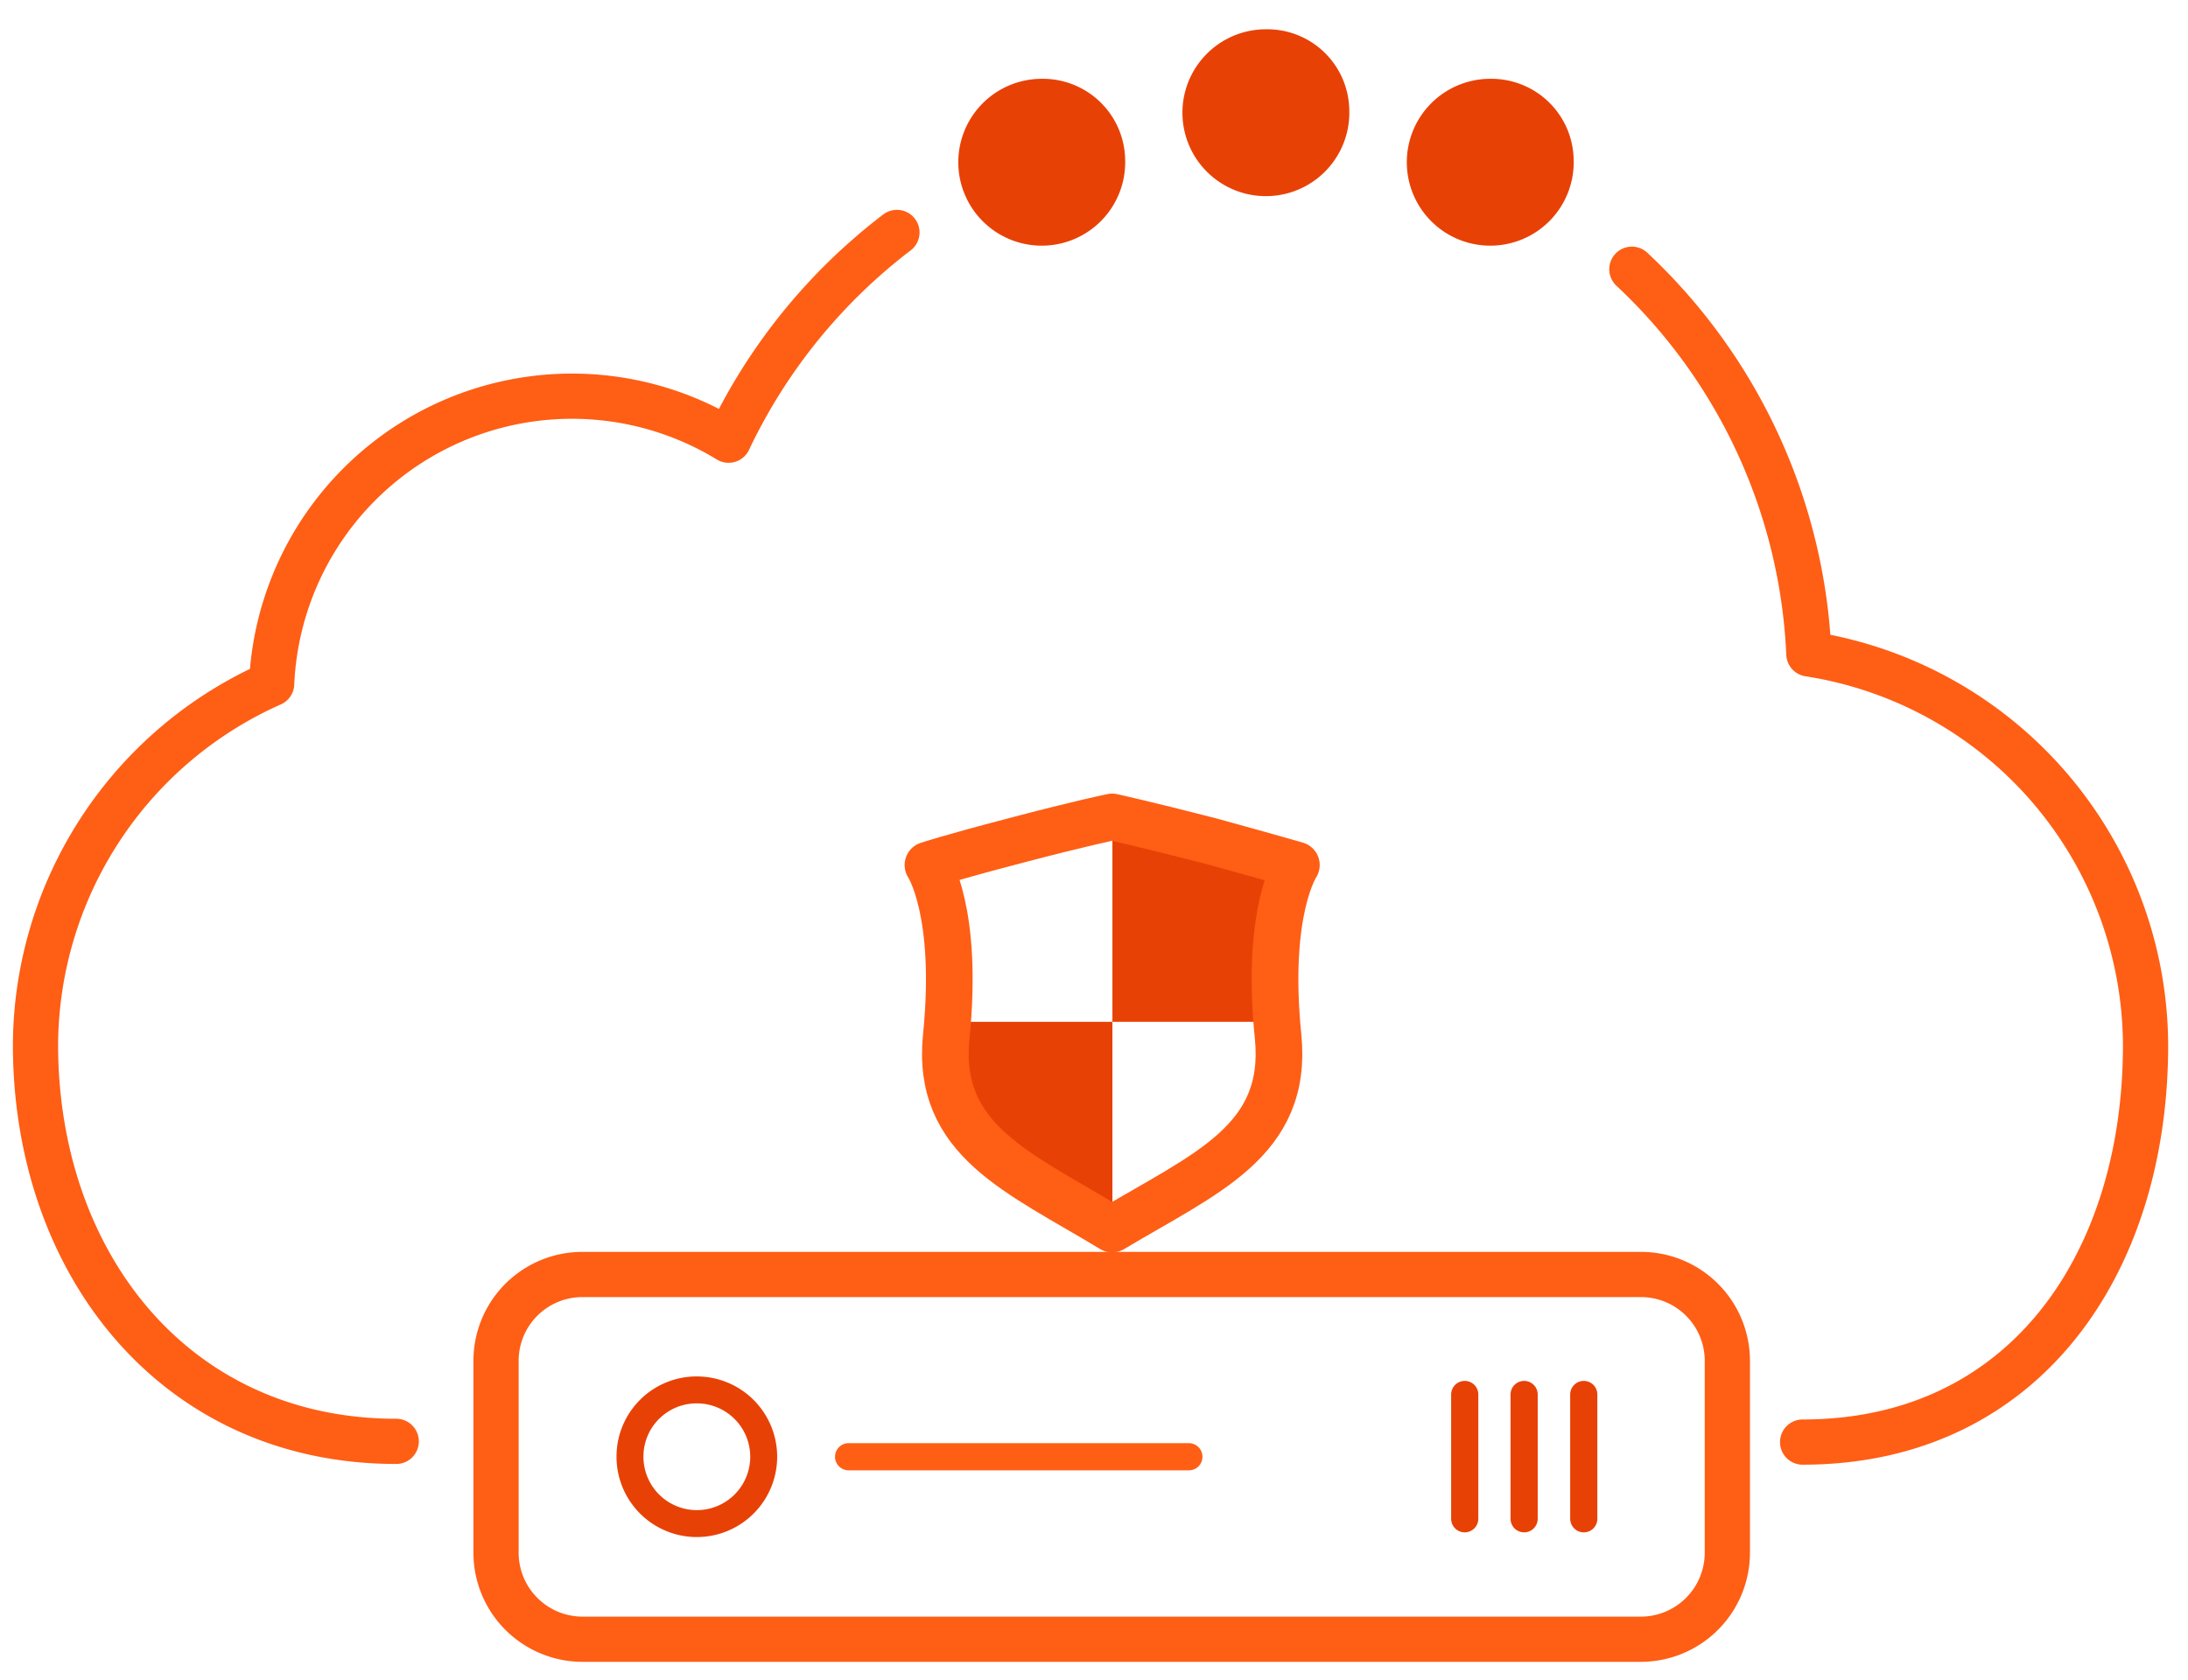
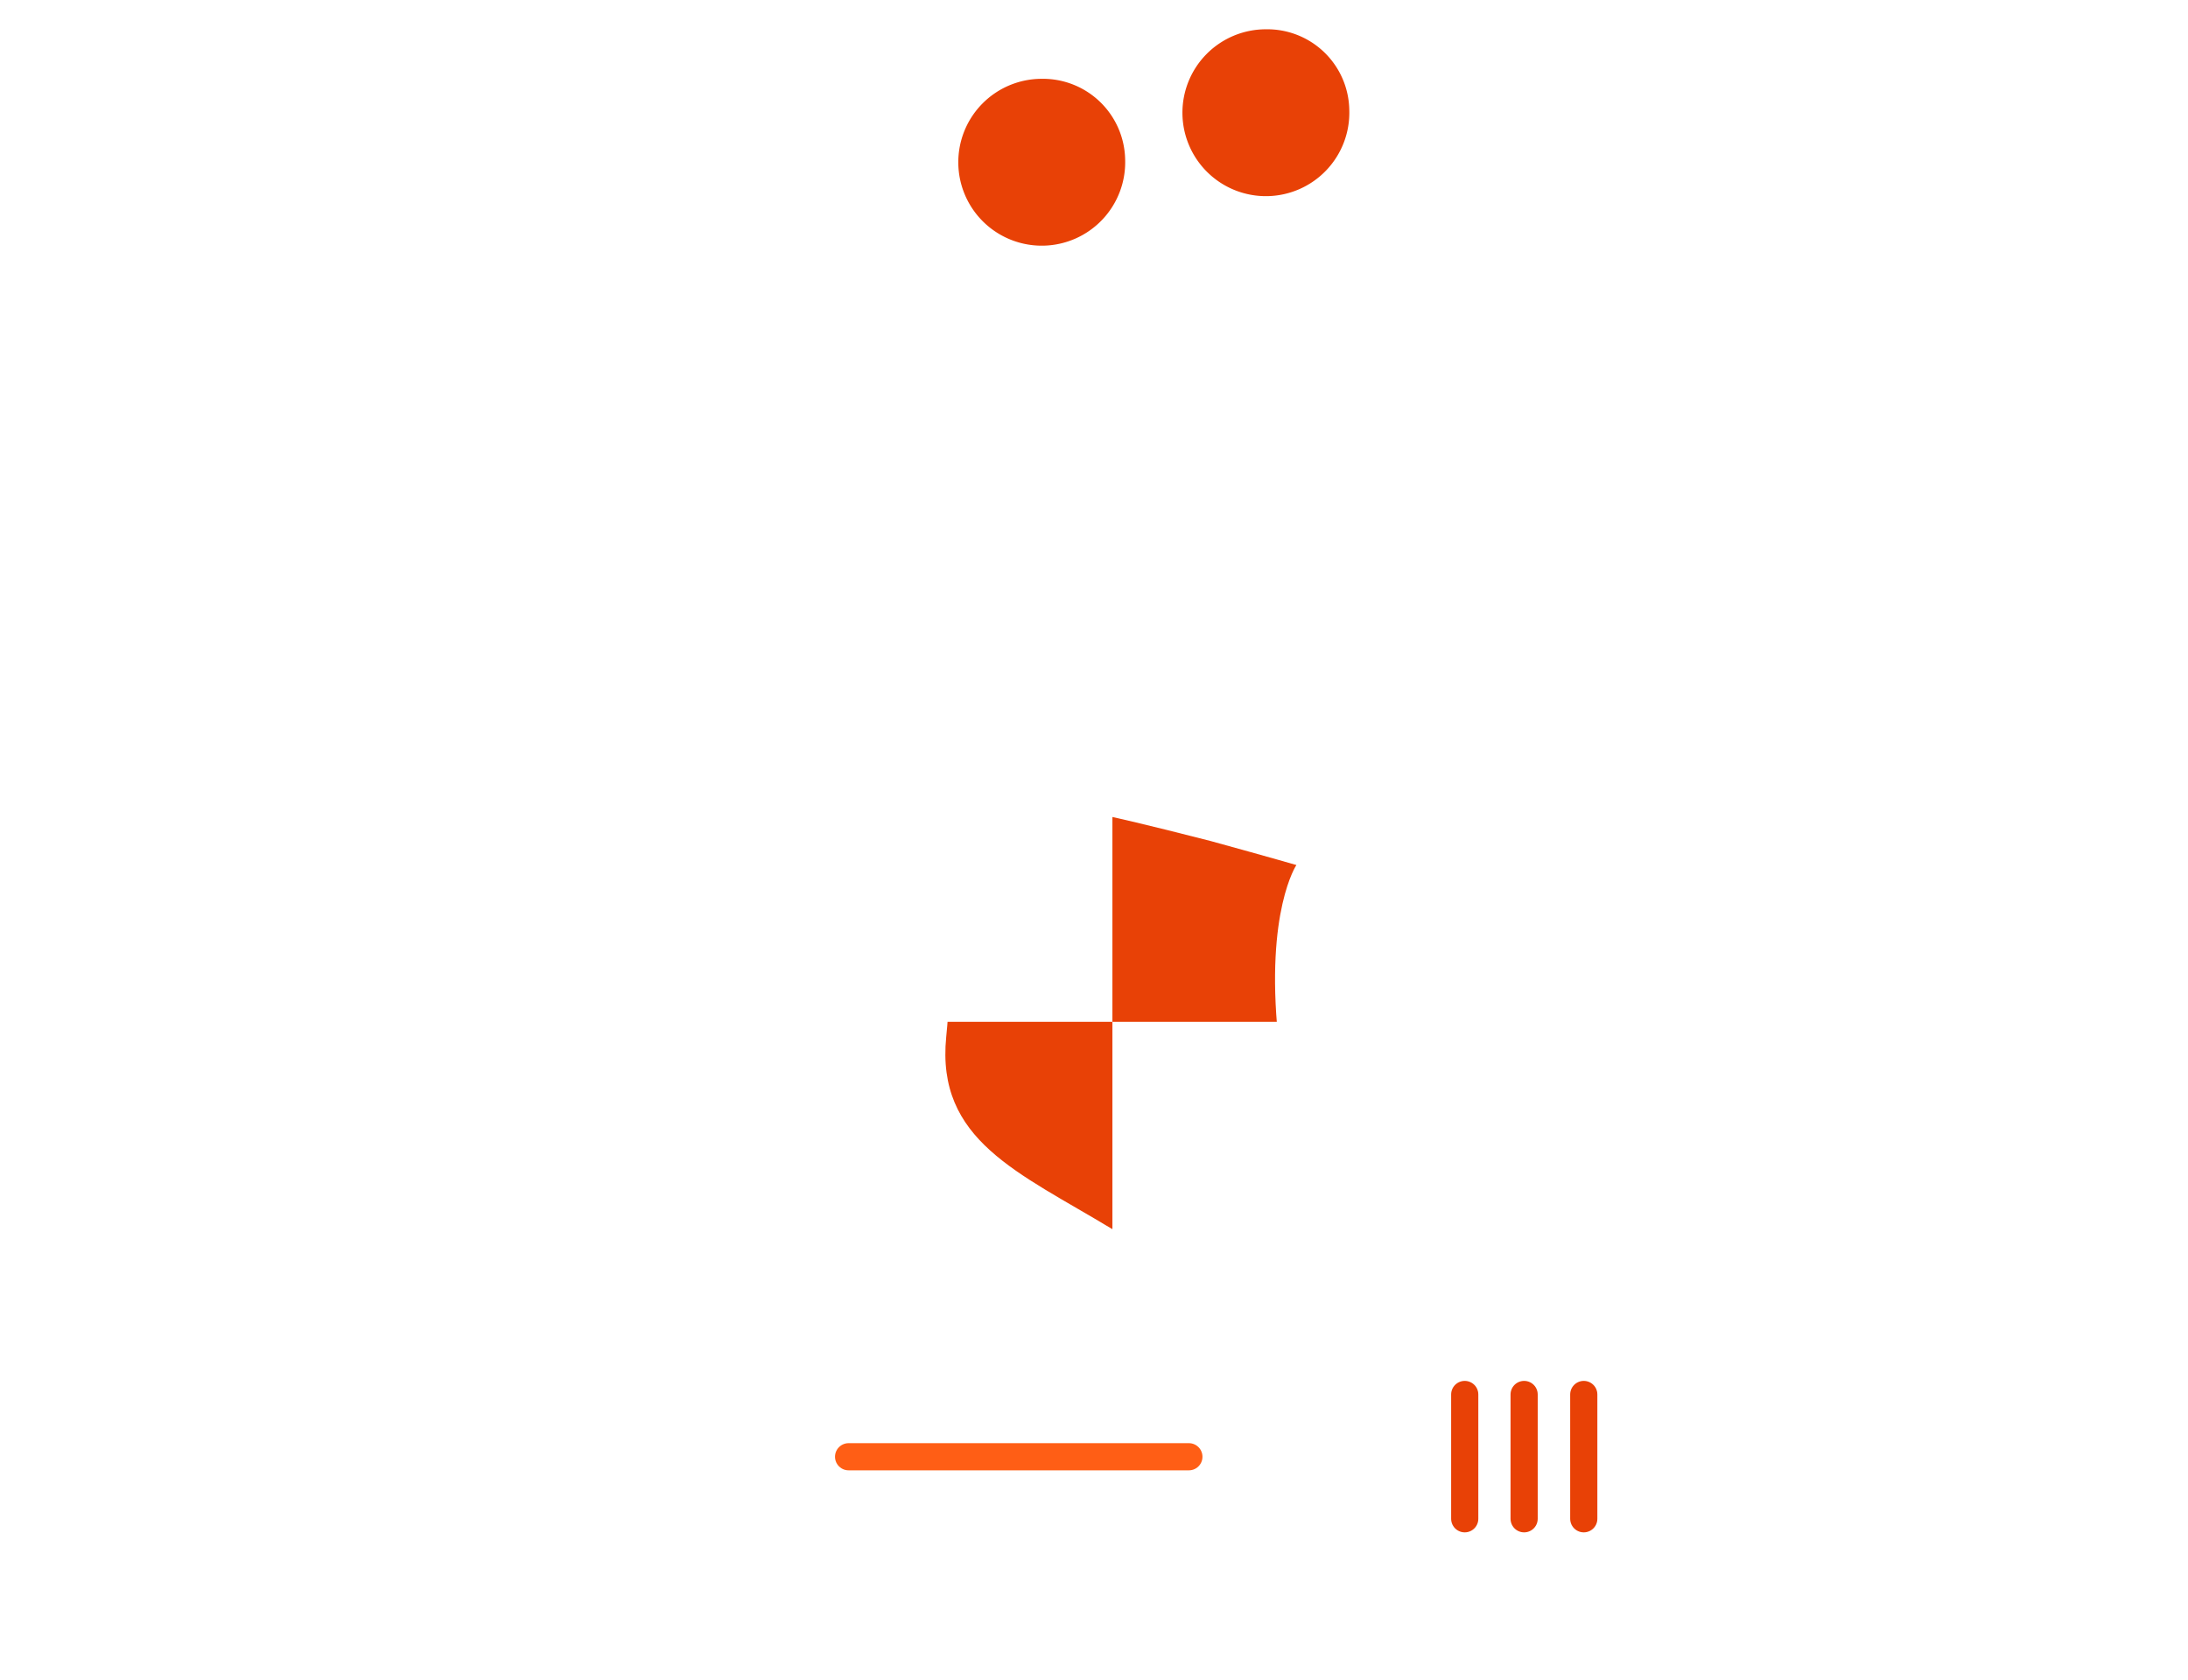
<svg xmlns="http://www.w3.org/2000/svg" viewBox="438.056 225.512 90.981 69.857">
  <defs>
    <clipPath id="clip-path" transform="translate(-172.06 -142.22)">
      <path class="cls-1" d="M233.53,195.4s-1.29.26-4.09,1c-2.64.69-3.57,1-3.57,1s1.29,1.92.76,7.14c-.43,4.31,3,5.64,6.9,8,3.87-2.32,7.33-3.65,6.9-8-.53-5.22.76-7.14.76-7.14s-.92-.27-3.57-1c-2.8-.72-4.09-1-4.09-1" style="fill: none;" />
    </clipPath>
  </defs>
-   <path class="cls-3" d="M262.24,221.4c9.19,0,14.26-7.39,14.26-16.51a16.53,16.53,0,0,0-14-16.27,23.31,23.31,0,0,0-7.36-16m-30.56-1.53a23.54,23.54,0,0,0-7,8.64,12.5,12.5,0,0,0-19,10.13,16.52,16.52,0,0,0-9.82,15c0,9.12,5.81,16.51,15,16.51m55.35-3.34a3.59,3.59,0,0,0-3.6-3.6h-44a3.59,3.59,0,0,0-3.6,3.6V226a3.6,3.6,0,0,0,3.6,3.6h44a3.6,3.6,0,0,0,3.6-3.6v-7.89Z" transform="matrix(1, 0, 0, 1, 250.772, 64.09)" style="fill: none; stroke-linecap: round; stroke-linejoin: round; stroke-width: 1.88px; stroke: rgb(255, 94, 21);" />
-   <path class="cls-4" d="M216.26,219.23a2.78,2.78,0,1,1-2.78,2.77,2.77,2.77,0,0,1,2.78-2.77Z" transform="matrix(1, 0, 0, 1, 250.772, 64.09)" style="fill: none; stroke-linecap: round; stroke-linejoin: round; stroke-width: 1.12px; stroke: rgb(232, 65, 6);" />
  <line class="cls-5" x1="50.51" y1="79.79" x2="64.66" y2="79.79" transform="matrix(1, 0, 0, 1, 422.832, 206.31)" style="fill: none; stroke-linecap: round; stroke-linejoin: round; stroke-width: 1.13px; stroke: rgb(255, 94, 21);" />
  <path class="cls-6" d="M248.19,219.42v5.17m2.47-5.17v5.17m2.48-5.17v5.17" transform="matrix(1, 0, 0, 1, 250.772, 64.09)" style="fill: none; stroke-linecap: round; stroke-linejoin: round; stroke-width: 1.13px; stroke: rgb(232, 65, 6);" />
  <g class="cls-7" transform="matrix(1, 0, 0, 1, 422.832, 206.31)" style="clip-path: url(#clip-path);">
    <polygon class="cls-8" points="61.48 61.7 53.81 61.7 53.81 71.01 61.48 71.01 61.48 61.7 61.48 61.7" style="fill-rule: evenodd; fill: rgb(232, 65, 6);" />
    <polygon class="cls-8" points="69.14 52.4 61.48 52.4 61.48 61.7 69.14 61.7 69.14 52.4 69.14 52.4" style="fill-rule: evenodd; fill: rgb(232, 65, 6);" />
  </g>
-   <path class="cls-9" d="M233.53,195.4s-1.29.26-4.09,1c-2.64.69-3.57,1-3.57,1s1.29,1.92.76,7.14c-.43,4.31,3,5.64,6.9,8,3.87-2.32,7.33-3.65,6.9-8-.53-5.22.76-7.14.76-7.14s-.92-.27-3.57-1c-2.8-.72-4.09-1-4.09-1" transform="matrix(1, 0, 0, 1, 250.772, 64.09)" style="fill: none; stroke-linecap: round; stroke-linejoin: round; stroke-width: 1.94px; stroke: rgb(255, 94, 21);" />
  <path class="cls-8" d="M243.39,166a3.47,3.47,0,1,1-3.46-3.36,3.41,3.41,0,0,1,3.46,3.36Z" transform="matrix(1, 0, 0, 1, 250.772, 64.09)" style="fill-rule: evenodd; fill: rgb(232, 65, 6);" />
  <path class="cls-8" d="M234.07,168.06a3.47,3.47,0,1,1-3.47-3.36,3.42,3.42,0,0,1,3.47,3.36Z" transform="matrix(1, 0, 0, 1, 250.772, 64.09)" style="fill-rule: evenodd; fill: rgb(232, 65, 6);" />
-   <path class="cls-8" d="M252.72,168.06a3.47,3.47,0,1,1-3.47-3.36,3.42,3.42,0,0,1,3.47,3.36Z" transform="matrix(1, 0, 0, 1, 250.772, 64.09)" style="fill-rule: evenodd; fill: rgb(232, 65, 6);" />
</svg>